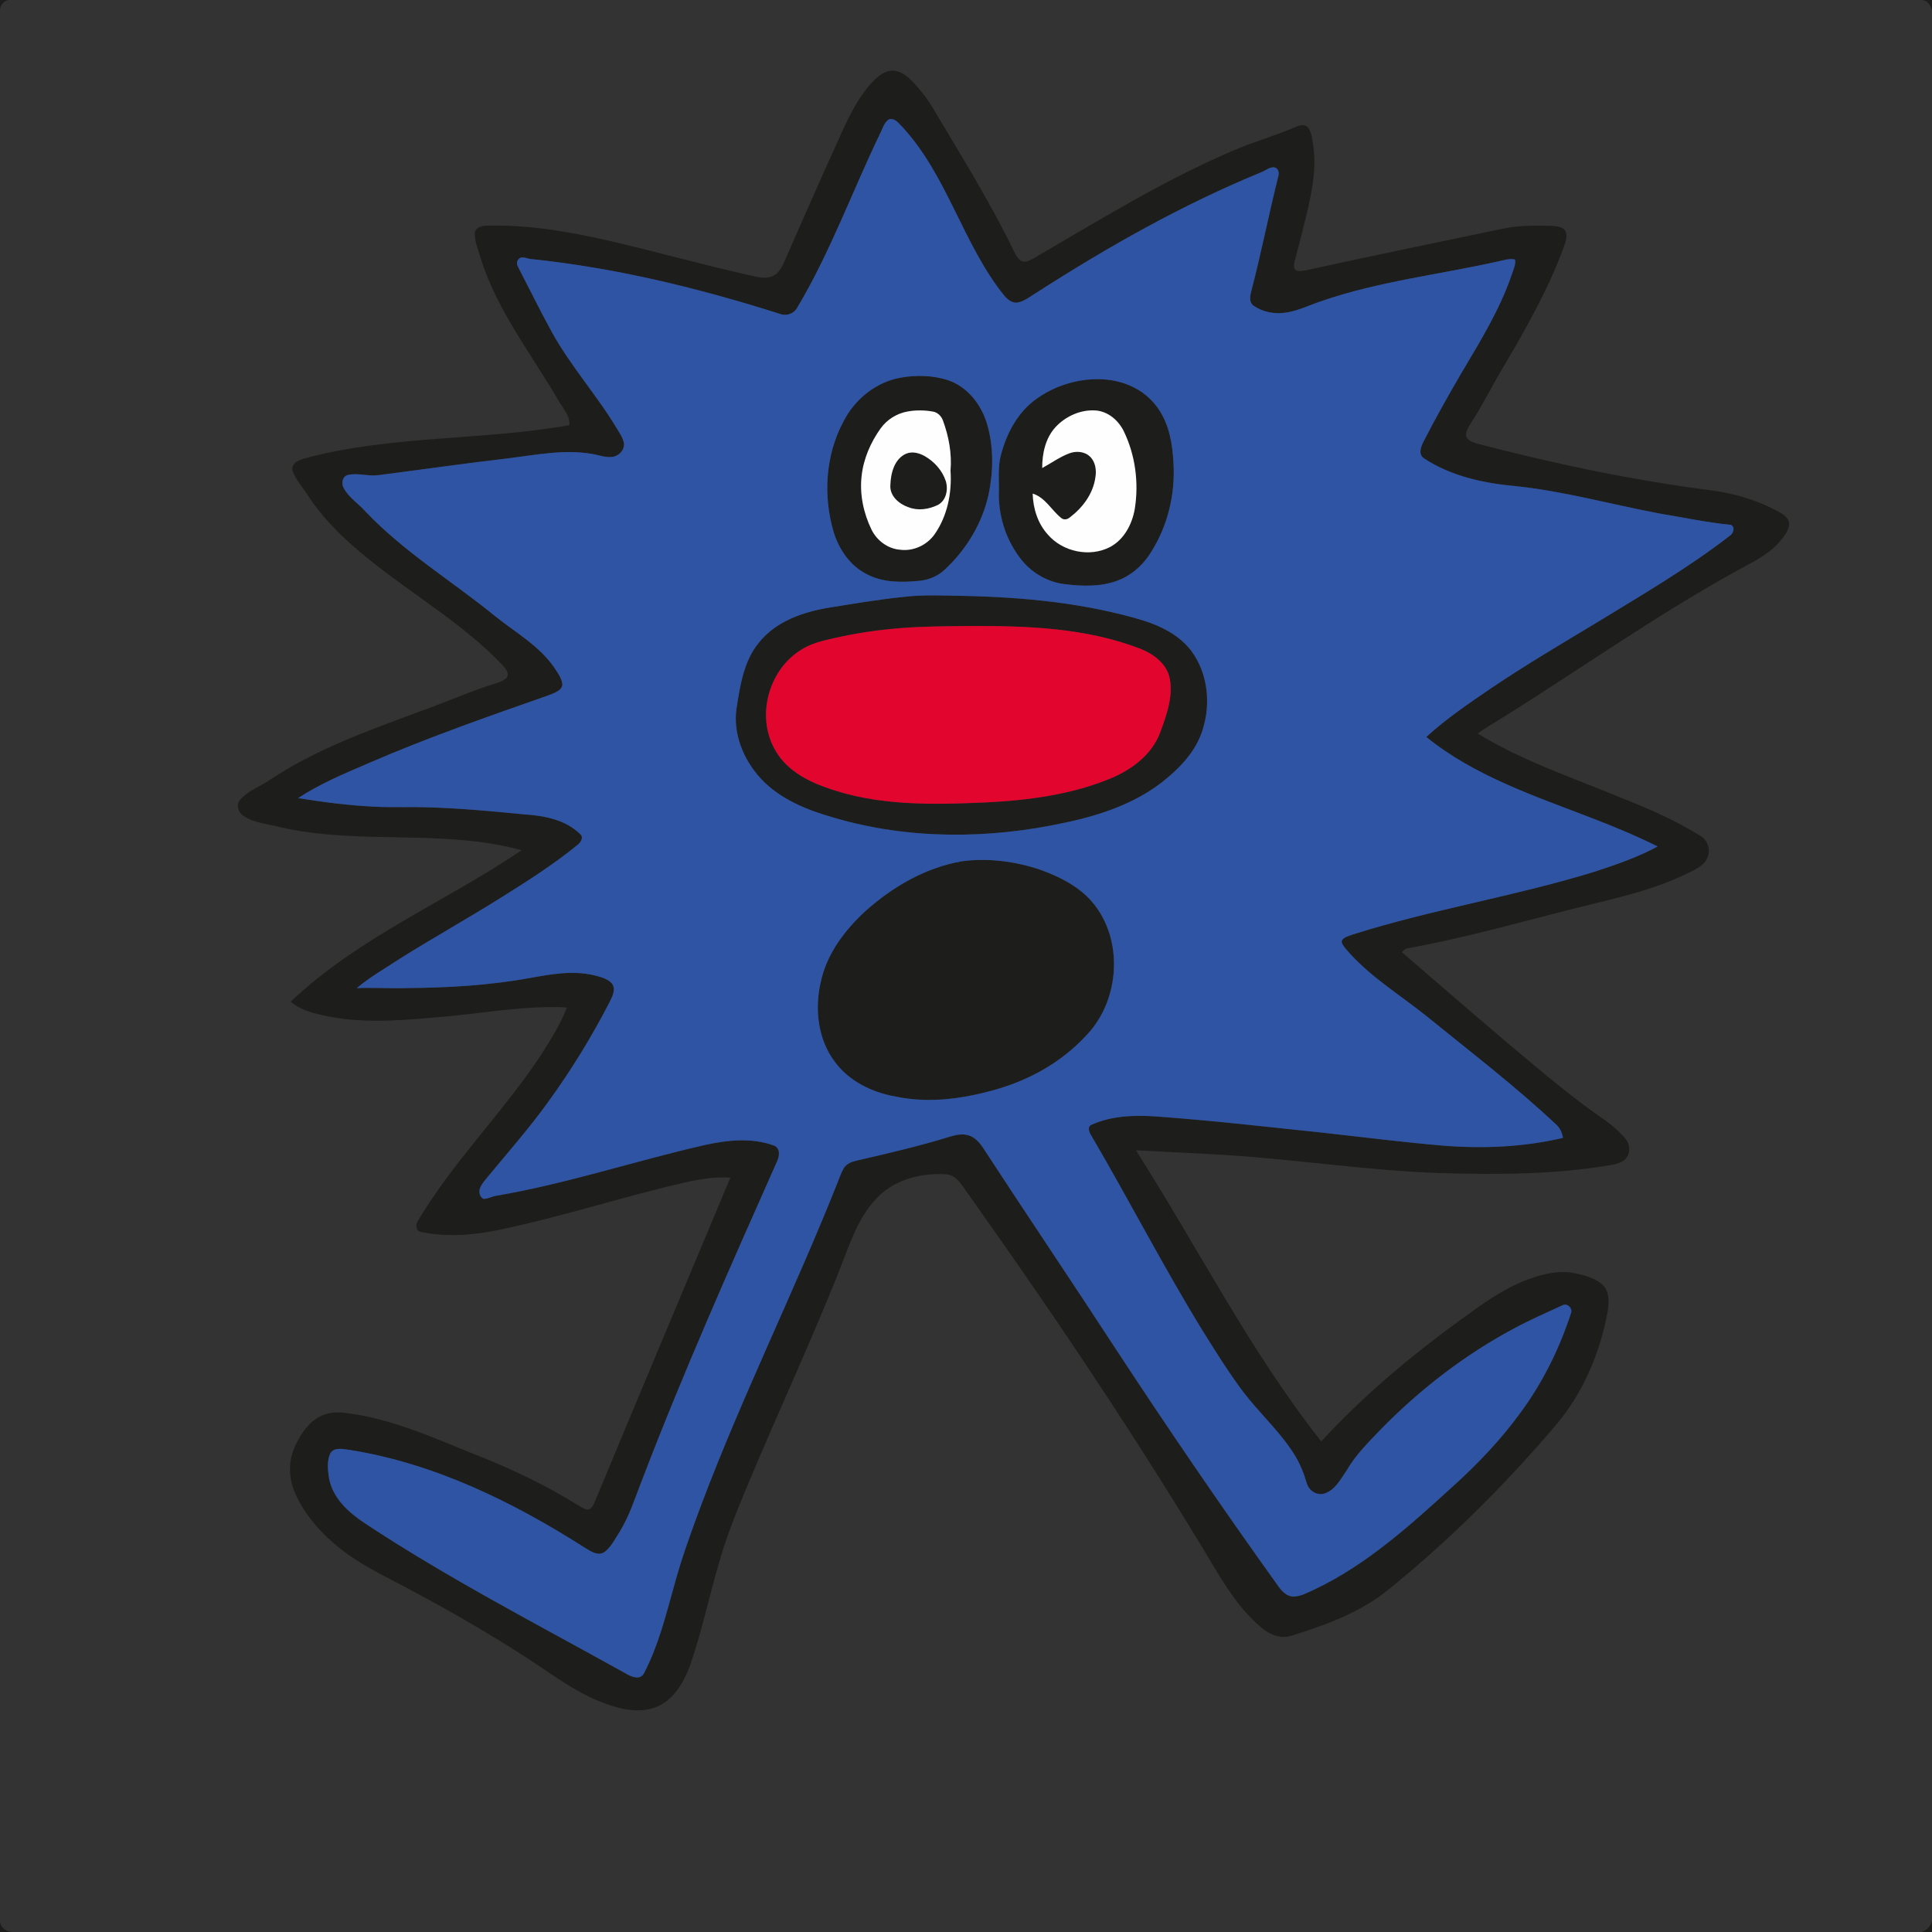
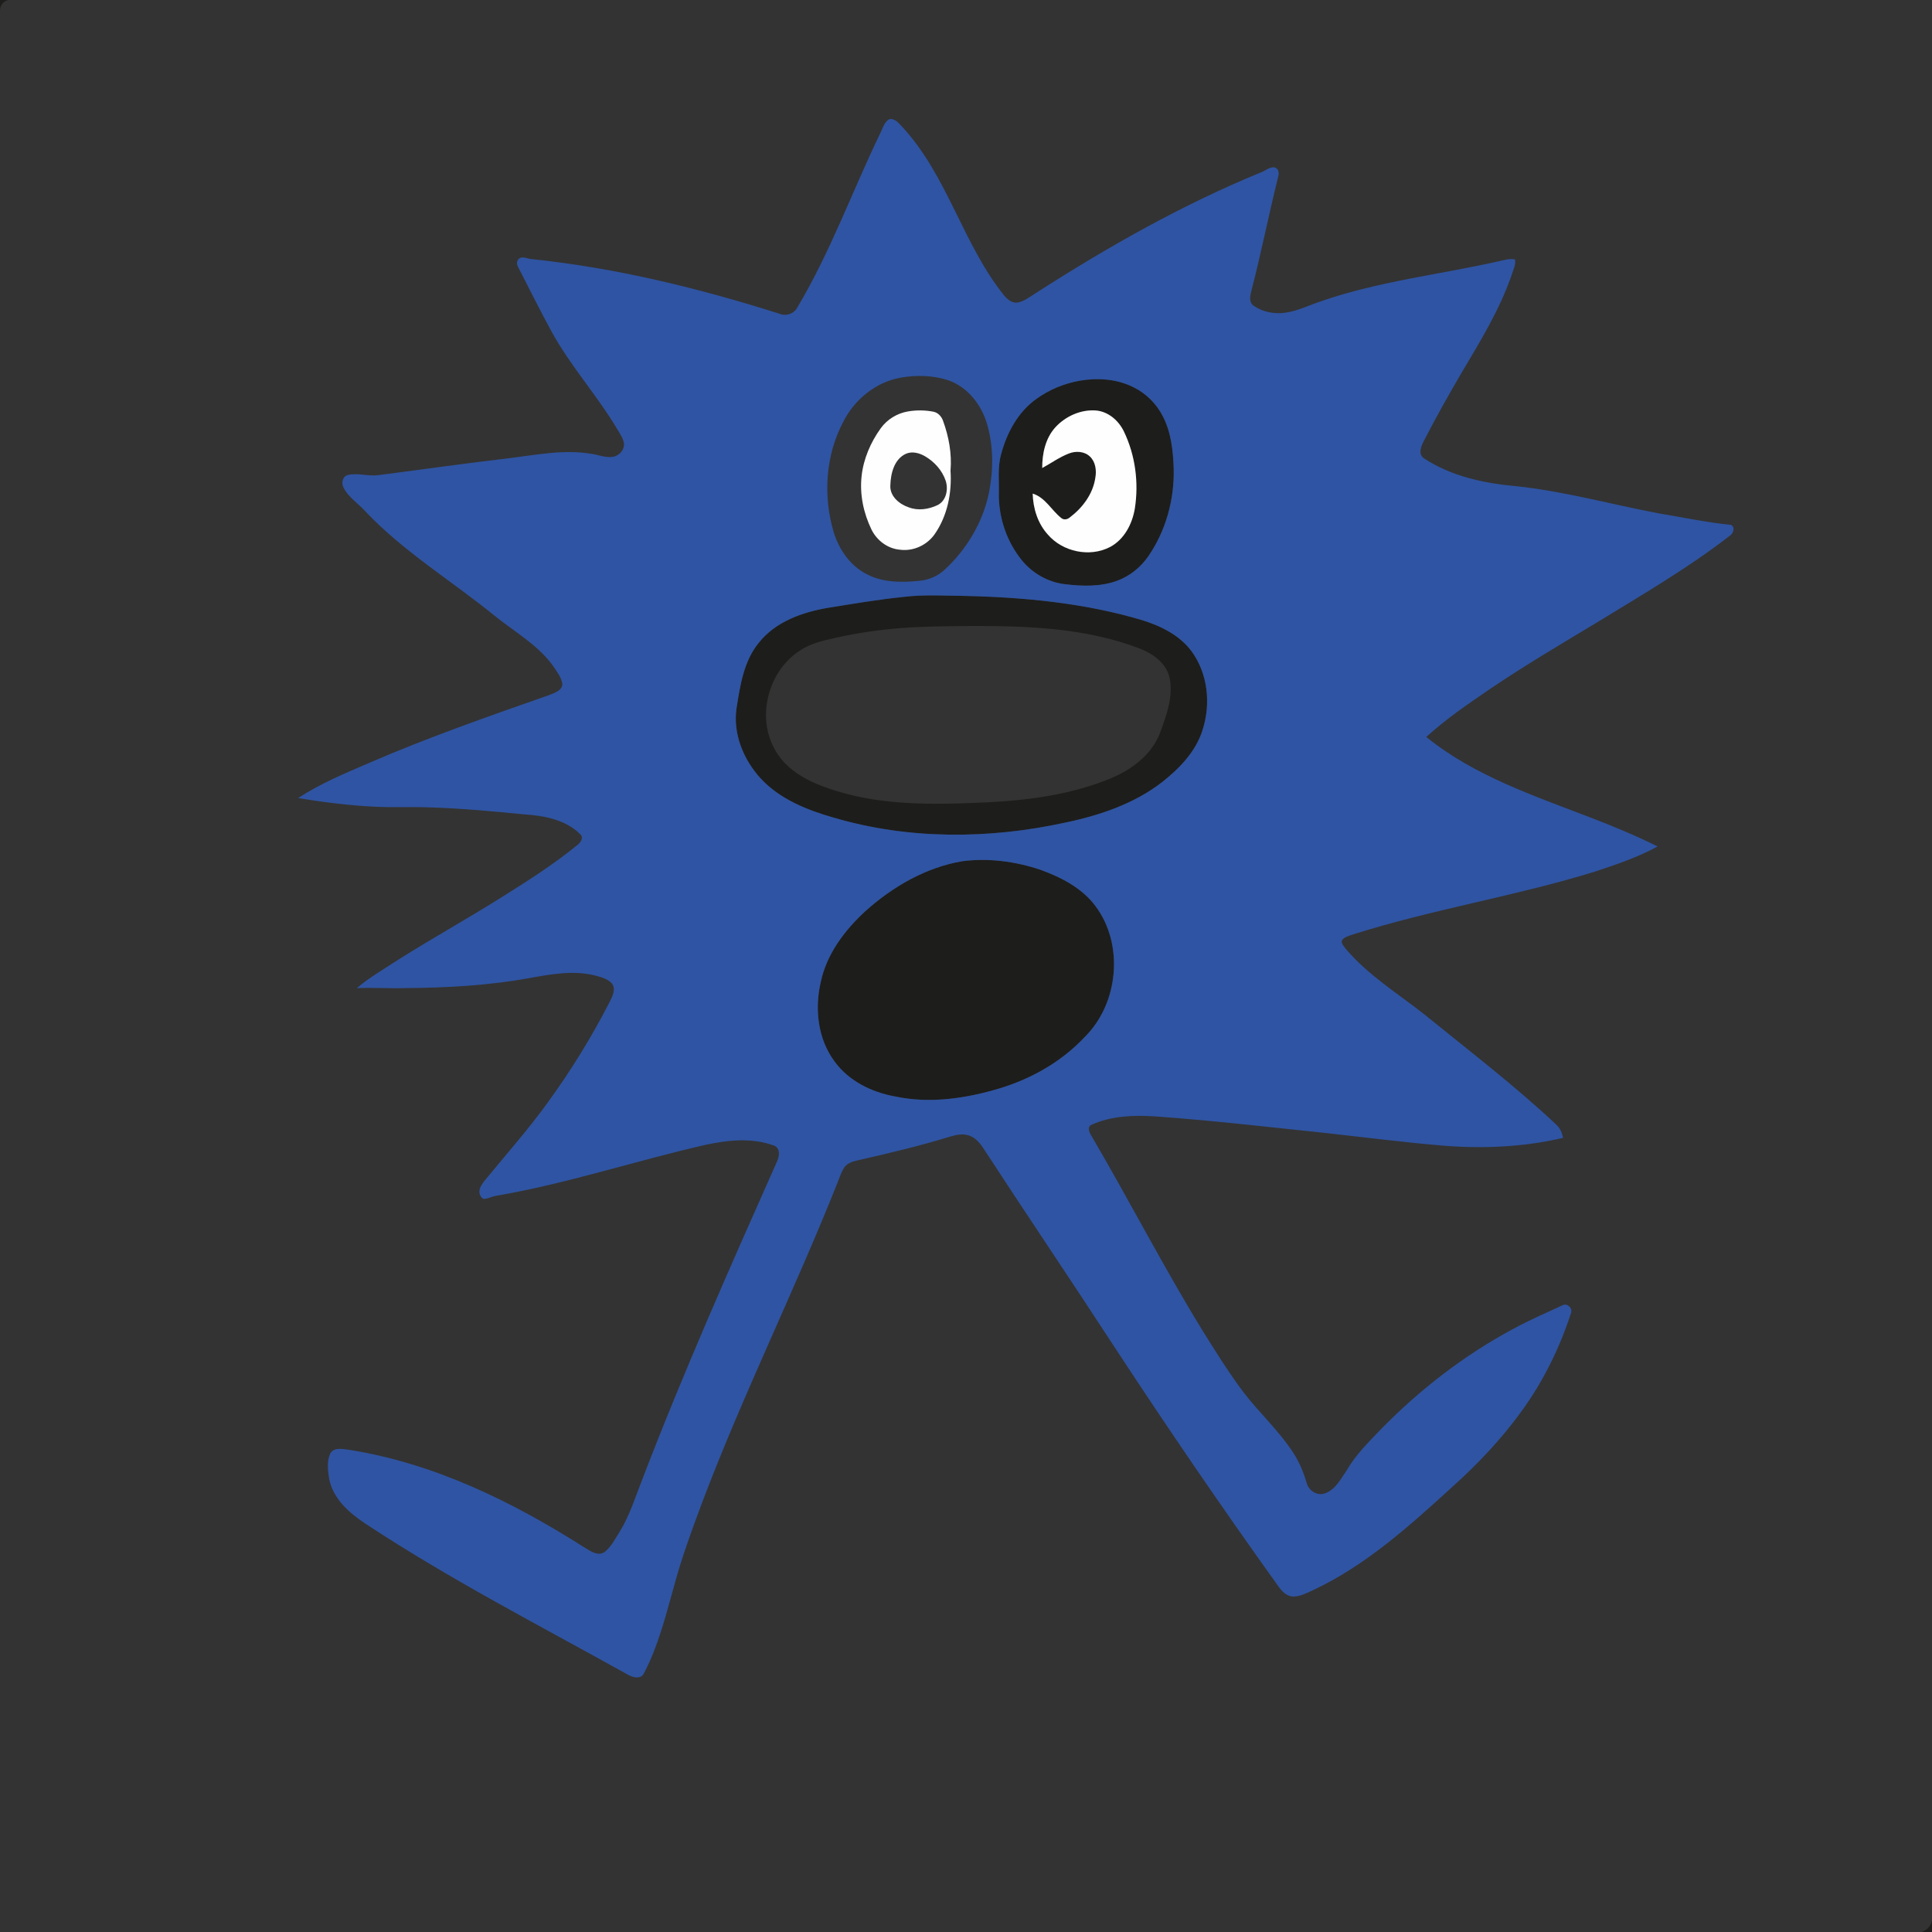
<svg xmlns="http://www.w3.org/2000/svg" width="1067pt" height="1067pt" viewBox="0 0 1067 1067" version="1.1">
  <rect x="0" y="0" width="1067" height="1067" fill="#333333" stroke="none" />
  <g id="#1d1d1bff">
    <path fill="#1d1d1b" opacity="1.00" d=" M 0.00 0.00 L 4.61 0.00 C 1.94 0.62 0.16 2.77 0.00 5.54 L 0.00 0.00 Z" />
-     <path fill="#1d1d1b" opacity="1.00" d=" M 1061.01 0.00 L 1067.00 0.00 L 1067.00 5.87 C 1066.35 2.86 1064.38 0.07 1061.01 0.00 Z" />
-     <path fill="#1d1d1b" opacity="1.00" d=" M 482.05 45.02 C 484.94 42.03 488.54 39.08 492.92 39.00 C 497.34 39.08 500.99 42.03 503.97 45.02 C 508.23 49.48 512.05 54.38 515.21 59.68 C 530.54 85.56 546.57 111.10 559.71 138.20 C 560.84 140.38 561.89 142.86 564.11 144.16 C 566.35 145.20 568.66 143.76 570.65 142.78 C 606.61 121.91 642.09 99.84 680.42 83.45 C 691.80 78.41 703.88 75.18 715.29 70.21 C 717.51 69.23 720.66 68.28 722.47 70.52 C 724.47 73.34 724.68 76.96 725.28 80.27 C 727.44 95.39 723.57 110.42 719.96 125.00 C 718.39 131.70 716.47 138.32 714.86 145.01 C 714.31 146.75 714.58 149.44 716.87 149.64 C 719.75 149.81 722.55 148.95 725.35 148.37 C 760.30 140.77 795.33 133.54 830.35 126.22 C 839.13 124.45 848.15 124.46 857.07 124.77 C 859.48 124.94 862.23 125.08 864.06 126.88 C 865.95 129.25 864.93 132.47 864.14 135.07 C 855.38 159.43 842.50 182.02 829.34 204.22 C 823.47 214.15 818.35 224.53 812.04 234.19 C 810.84 236.23 809.22 238.51 809.76 240.99 C 810.65 243.59 813.68 244.29 816.01 245.05 C 858.54 256.16 901.65 265.24 945.27 270.85 C 957.98 272.46 970.44 276.26 981.75 282.33 C 984.44 283.78 987.70 285.65 988.12 289.01 C 988.16 292.99 985.30 296.18 982.94 299.09 C 976.25 306.89 966.65 311.01 957.90 315.94 C 912.63 341.04 870.45 371.17 826.49 398.41 C 823.01 400.61 819.38 402.57 816.14 405.11 C 840.46 420.11 867.72 429.17 893.97 440.06 C 909.59 446.18 925.05 452.89 939.33 461.75 C 943.34 464.23 944.89 469.65 942.86 473.91 C 940.78 478.49 935.80 480.42 931.57 482.48 C 915.58 490.36 898.19 494.72 880.96 498.90 C 846.42 507.24 812.31 517.48 777.29 523.73 C 775.96 523.89 775.17 525.10 774.22 525.88 C 800.18 548.23 826.00 570.75 852.39 592.61 C 862.69 601.09 873.14 609.41 884.08 617.07 C 889.20 620.43 893.97 624.40 897.86 629.15 C 900.37 632.14 900.46 636.89 897.90 639.88 C 896.02 642.01 893.13 642.74 890.45 643.27 C 858.97 648.82 826.86 648.70 795.01 647.87 C 752.87 646.37 711.16 639.57 669.07 637.43 C 655.16 636.64 641.24 636.02 627.33 635.28 C 661.51 688.83 690.22 746.04 729.70 796.08 C 752.66 771.07 778.80 749.18 806.19 729.21 C 817.98 720.64 829.91 711.86 843.65 706.66 C 852.15 703.53 861.44 701.26 870.48 703.31 C 875.89 704.63 881.85 706.01 885.74 710.31 C 889.11 714.34 888.59 720.02 887.78 724.86 C 883.59 747.32 874.35 769.07 859.61 786.65 C 834.56 816.14 807.30 843.80 777.77 868.82 C 772.11 873.49 766.60 878.39 760.55 882.57 C 746.28 892.36 729.81 898.22 713.39 903.32 C 708.09 905.13 702.29 903.33 698.04 899.95 C 687.47 891.72 679.75 880.54 672.80 869.25 C 630.14 797.69 583.77 728.42 535.52 660.54 C 531.98 656.06 529.32 649.59 523.04 648.57 C 509.72 647.63 495.34 650.90 485.51 660.42 C 475.54 669.96 470.61 683.22 465.81 695.84 C 449.21 738.46 429.65 779.84 412.12 822.07 C 406.51 835.52 401.03 849.06 397.10 863.11 C 391.53 882.06 387.47 901.45 381.00 920.12 C 377.46 929.44 371.82 939.20 362.02 942.92 C 351.63 946.75 340.38 943.36 330.56 939.40 C 316.06 933.49 303.67 923.75 290.58 915.38 C 270.34 902.27 249.44 890.21 228.18 878.84 C 214.24 871.29 199.59 864.75 187.20 854.69 C 177.20 846.68 168.43 836.75 163.14 824.98 C 159.55 817.04 159.04 807.64 162.56 799.59 C 165.25 793.47 168.98 787.49 174.51 783.57 C 179.25 780.28 185.31 779.46 190.92 780.33 C 215.55 783.34 238.39 793.59 261.17 802.81 C 278.49 809.55 295.44 817.31 311.51 826.67 C 315.57 828.83 319.24 831.73 323.48 833.54 C 326.12 834.39 327.65 831.49 328.47 829.48 C 353.27 769.71 378.36 710.06 403.37 650.37 C 395.71 649.88 388.06 650.96 380.58 652.55 C 345.16 660.43 310.66 672.03 275.09 679.32 C 261.18 682.25 246.59 683.29 232.60 680.40 C 229.45 679.86 229.36 676.17 230.93 674.03 C 250.41 641.34 277.81 614.39 298.73 582.71 C 304.08 574.27 309.50 565.75 313.09 556.39 C 288.75 555.11 264.74 560.08 240.57 561.88 C 219.85 563.71 198.67 565.38 178.20 560.68 C 171.93 559.32 165.49 557.54 160.56 553.20 C 197.75 517.79 246.00 498.05 288.09 469.56 C 244.34 457.55 198.17 466.95 154.16 456.70 C 147.51 455.00 140.25 454.48 134.41 450.56 C 131.54 448.72 130.20 444.45 132.64 441.71 C 136.96 436.70 143.47 434.50 148.84 430.86 C 174.07 413.97 202.84 403.66 231.14 393.21 C 244.07 388.63 256.63 383.08 269.64 378.72 C 272.98 377.50 276.80 377.00 279.54 374.55 C 282.00 371.97 278.86 368.91 277.16 366.92 C 256.63 345.57 231.04 330.25 207.82 312.15 C 193.70 301.12 180.13 288.95 170.22 273.88 C 167.40 269.30 163.44 265.32 161.64 260.19 C 160.34 255.65 165.57 253.84 168.95 252.98 C 216.47 240.32 266.26 243.36 314.44 234.82 C 314.93 229.56 310.97 225.68 308.58 221.45 C 293.63 195.79 274.83 171.89 265.67 143.28 C 264.34 138.62 262.31 134.02 262.17 129.14 C 262.18 125.65 266.12 124.62 268.94 124.63 C 291.58 124.01 314.07 127.88 336.07 132.91 C 361.60 138.79 386.84 145.89 412.41 151.67 C 417.01 152.59 421.94 154.47 426.55 152.57 C 429.99 151.08 431.85 147.56 433.28 144.30 C 443.68 120.45 454.19 96.66 464.95 72.97 C 469.49 63.02 474.50 53.05 482.05 45.02 M 485.95 73.96 C 470.65 105.78 458.56 139.20 440.46 169.62 C 438.61 173.25 434.18 174.85 430.43 173.25 C 385.95 159.15 340.37 147.98 293.89 143.13 C 291.37 143.14 288.15 140.83 286.21 143.34 C 285.14 144.60 285.47 146.37 286.25 147.68 C 292.39 159.57 298.29 171.58 304.72 183.32 C 315.17 202.28 329.84 218.46 340.91 237.04 C 342.37 239.59 344.24 242.07 344.62 245.07 C 344.84 248.74 341.62 251.98 338.07 252.35 C 334.14 252.81 330.40 251.17 326.56 250.63 C 311.37 248.08 296.09 251.22 281.02 253.08 C 256.95 255.87 232.98 259.33 208.95 262.41 C 203.35 263.16 197.69 261.04 192.14 262.32 C 189.11 263.03 188.42 266.89 189.73 269.33 C 192.45 274.68 197.75 277.94 201.67 282.30 C 222.96 304.83 249.73 320.93 273.60 340.42 C 284.65 349.26 297.45 356.45 305.77 368.22 C 307.78 371.25 310.20 374.33 310.60 378.06 C 310.18 381.50 306.34 382.57 303.64 383.74 C 270.21 395.47 236.71 407.13 204.17 421.21 C 190.67 427.03 176.96 432.67 164.62 440.77 C 178.82 443.06 193.10 444.92 207.48 445.54 C 217.31 446.03 227.16 445.54 237.00 445.89 C 254.47 446.42 271.89 448.03 289.27 449.74 C 300.29 450.45 312.23 452.58 320.39 460.65 C 322.63 462.64 320.55 465.42 318.73 466.79 C 305.73 477.40 291.55 486.44 277.34 495.33 C 258.63 507.11 239.29 517.85 220.57 529.63 C 212.65 534.86 204.28 539.59 197.02 545.73 C 206.00 545.31 215.01 545.99 224.01 545.70 C 247.10 545.54 270.26 544.25 293.00 540.06 C 304.41 538.02 316.24 535.89 327.74 538.54 C 331.30 539.48 335.30 540.28 337.90 543.11 C 340.38 546.34 338.14 550.45 336.58 553.57 C 326.70 572.78 315.35 591.24 302.63 608.71 C 292.56 622.76 281.11 635.72 270.13 649.04 C 268.35 651.31 266.20 653.39 265.13 656.11 C 264.32 658.16 264.87 661.11 267.00 662.11 C 269.44 662.19 271.64 660.74 274.03 660.40 C 313.16 653.73 350.90 641.07 389.55 632.30 C 401.90 629.61 415.24 628.20 427.35 632.64 C 431.29 634.10 430.44 638.93 428.93 641.91 C 403.20 699.79 377.46 757.72 354.78 816.89 C 350.87 826.74 347.78 837.02 342.14 846.09 C 339.67 849.89 337.64 854.21 334.00 857.05 C 330.44 859.63 326.28 856.80 323.16 854.88 C 283.28 829.44 239.69 808.03 192.55 800.66 C 189.25 800.29 184.69 799.18 182.51 802.49 C 180.42 806.75 181.03 811.79 181.71 816.33 C 183.70 827.44 192.62 835.40 201.58 841.33 C 247.86 871.92 297.25 897.33 345.66 924.27 C 348.72 926.16 353.81 928.18 355.78 923.83 C 363.59 908.91 367.63 892.41 372.17 876.30 C 376.33 860.75 381.86 845.62 387.49 830.56 C 410.20 770.31 438.97 712.58 462.70 652.75 C 463.77 650.16 464.58 647.44 466.07 645.06 C 467.62 642.64 470.44 641.54 473.14 640.96 C 490.44 637.00 507.74 632.96 524.71 627.72 C 527.97 626.76 531.51 625.99 534.86 627.02 C 538.42 628.06 540.97 631.00 542.96 633.98 C 567.13 671.06 591.94 707.73 616.09 744.82 C 645.17 789.16 675.09 832.94 705.98 876.04 C 707.91 878.76 710.52 881.59 714.10 881.74 C 718.37 881.78 722.18 879.51 725.97 877.83 C 754.61 864.22 778.39 842.77 801.61 821.60 C 815.86 808.83 829.15 794.89 840.34 779.34 C 852.39 762.84 861.45 744.27 867.74 724.87 C 868.39 722.24 865.59 719.65 863.05 720.81 C 853.95 725.01 844.75 729.02 835.93 733.80 C 808.71 748.35 784.04 767.47 762.47 789.51 C 755.79 796.52 748.78 803.37 743.90 811.82 C 740.52 816.64 737.60 822.74 731.67 824.77 C 727.52 826.24 722.93 823.37 721.75 819.31 C 720.01 813.45 717.76 807.73 714.40 802.60 C 706.46 790.20 695.39 780.26 686.50 768.59 C 678.42 757.78 671.28 746.30 664.14 734.86 C 642.51 699.66 623.64 662.88 602.75 627.25 C 601.57 625.43 600.20 622.18 603.01 621.10 C 613.94 616.22 626.26 615.79 638.03 616.56 C 669.80 618.83 701.43 622.53 733.10 625.84 C 753.99 628.15 774.84 630.82 795.78 632.61 C 818.29 634.52 841.18 633.61 863.22 628.42 C 862.74 625.77 861.70 623.20 859.73 621.32 C 836.76 599.72 811.66 580.58 787.23 560.70 C 772.24 548.79 755.54 538.65 743.10 523.86 C 742.16 522.54 740.61 521.09 741.14 519.32 C 742.48 517.39 745.00 516.90 747.08 516.11 C 791.14 502.14 837.00 494.96 881.14 481.28 C 892.84 477.42 904.62 473.38 915.47 467.49 C 903.66 461.60 891.46 456.54 879.15 451.80 C 847.53 439.58 814.39 428.66 787.70 407.00 C 798.83 396.84 811.38 388.37 823.80 379.89 C 842.72 367.17 862.34 355.56 881.87 343.82 C 906.73 328.59 932.06 313.89 955.16 296.01 C 957.24 294.83 958.58 291.12 955.93 289.87 C 942.72 288.56 929.69 285.79 916.61 283.62 C 890.02 278.64 863.85 271.25 836.88 268.46 C 819.40 266.87 801.59 263.01 786.70 253.31 C 782.92 251.05 784.82 246.43 786.42 243.40 C 792.93 230.73 799.91 218.32 807.10 206.03 C 817.47 188.53 828.28 171.05 834.90 151.70 C 835.73 148.97 837.25 146.24 836.71 143.30 C 833.49 142.60 830.32 143.76 827.21 144.40 C 794.59 151.71 761.06 155.42 729.37 166.45 C 722.92 168.59 716.74 171.73 709.96 172.68 C 703.85 173.59 697.28 172.33 692.21 168.76 C 689.57 166.70 690.46 163.08 691.18 160.33 C 696.57 139.62 700.68 118.61 705.85 97.85 C 706.56 95.91 706.30 93.28 704.08 92.48 C 701.20 91.94 698.90 94.35 696.32 95.23 C 652.71 113.14 611.55 136.49 571.94 161.94 C 568.76 163.89 565.73 166.40 561.98 167.09 C 558.98 167.56 556.48 165.41 554.66 163.32 C 531.76 134.92 523.41 97.40 498.56 70.35 C 496.52 68.33 494.36 65.11 491.08 65.84 C 488.17 67.55 487.44 71.17 485.95 73.96 Z" />
-     <path fill="#1d1d1b" opacity="1.00" d=" M 497.50 208.56 C 506.01 207.06 514.97 207.28 523.25 209.86 C 534.36 213.50 542.18 223.66 545.27 234.65 C 548.75 246.86 548.62 259.94 546.14 272.33 C 542.74 288.56 533.83 303.43 521.69 314.65 C 517.94 318.13 513.05 320.25 507.97 320.74 C 498.19 321.71 487.75 321.87 478.83 317.17 C 469.60 312.58 463.37 303.52 460.41 293.85 C 454.49 273.81 455.87 251.36 465.80 232.81 C 472.03 220.51 483.80 210.96 497.50 208.56 M 501.31 227.25 C 495.42 228.29 489.97 231.62 486.45 236.47 C 480.84 244.26 476.87 253.39 475.84 262.98 C 474.72 273.08 476.90 283.40 481.32 292.50 C 484.28 298.50 490.26 303.04 497.02 303.59 C 504.36 304.58 511.88 301.11 516.13 295.11 C 523.25 284.96 525.77 272.18 524.95 259.95 C 525.75 250.56 524.02 241.13 520.79 232.32 C 519.94 229.96 518.05 227.90 515.54 227.38 C 510.86 226.47 506.00 226.43 501.31 227.25 Z" />
    <path fill="#1d1d1b" opacity="1.00" d=" M 596.33 210.25 C 606.28 208.54 616.93 209.28 626.04 213.89 C 632.97 217.28 638.68 223.00 642.18 229.86 C 646.81 238.80 647.89 249.04 648.21 258.96 C 648.61 275.95 643.87 293.13 634.21 307.18 C 629.96 313.31 623.91 318.24 616.86 320.77 C 607.66 324.13 597.61 323.79 588.03 322.62 C 578.87 321.53 570.32 316.68 564.47 309.58 C 556.12 299.39 551.59 286.17 551.63 273.02 C 551.90 265.66 550.85 258.17 552.88 250.96 C 555.98 239.13 562.19 227.55 572.34 220.34 C 579.42 215.19 587.72 211.78 596.33 210.25 M 582.89 235.95 C 577.36 242.02 575.56 250.49 575.59 258.48 C 580.54 255.80 585.13 252.43 590.42 250.42 C 594.17 248.96 598.86 249.22 601.90 252.09 C 605.08 255.05 605.67 259.82 604.92 263.92 C 603.61 272.83 597.85 280.49 590.79 285.80 C 589.47 286.95 587.40 287.30 586.04 286.04 C 580.66 281.73 577.29 274.76 570.33 272.60 C 570.54 280.78 573.13 289.13 578.72 295.25 C 586.92 304.76 601.79 307.93 613.00 302.12 C 620.87 297.98 625.30 289.41 626.73 280.91 C 628.99 266.56 627.03 251.46 620.72 238.34 C 617.80 232.22 611.96 227.16 604.98 226.68 C 596.74 226.16 588.44 229.92 582.89 235.95 Z" />
-     <path fill="#1d1d1b" opacity="1.00" d=" M 500.51 250.53 C 503.98 249.12 507.88 250.23 510.98 252.05 C 516.12 255.08 520.39 259.85 522.30 265.56 C 523.81 270.29 522.62 276.50 517.87 278.92 C 512.91 281.30 507.02 282.20 501.79 280.16 C 496.59 278.42 491.30 273.95 491.72 267.97 C 491.91 261.41 493.89 253.39 500.51 250.53 Z" />
    <path fill="#1d1d1b" opacity="1.00" d=" M 499.41 329.62 C 510.59 328.28 521.85 329.01 533.07 329.12 C 566.11 329.88 599.40 333.09 631.18 342.62 C 641.41 345.86 651.68 350.97 658.17 359.82 C 667.10 372.08 668.77 388.71 664.20 402.98 C 660.54 414.97 651.48 424.31 641.87 431.90 C 626.30 443.97 607.21 450.37 588.13 454.34 C 546.18 463.47 501.83 463.77 460.46 451.57 C 445.69 447.37 430.68 441.37 420.04 429.86 C 410.59 419.51 404.67 405.16 406.79 391.03 C 408.79 378.51 410.74 365.14 419.05 355.01 C 428.30 343.29 443.20 338.06 457.46 335.66 C 471.41 333.42 485.35 331.03 499.41 329.62 M 498.55 346.81 C 486.00 347.73 473.52 349.53 461.24 352.30 C 454.39 353.85 447.30 355.39 441.45 359.51 C 424.40 370.75 417.78 395.40 427.67 413.44 C 433.39 424.43 444.73 430.93 456.06 434.86 C 484.47 445.27 515.27 444.45 545.03 443.13 C 568.38 441.94 592.04 438.82 613.75 429.74 C 625.22 424.91 636.11 416.73 640.66 404.75 C 644.13 395.27 647.94 385.12 646.06 374.87 C 644.51 366.63 637.14 361.21 629.78 358.30 C 599.68 346.65 566.88 345.58 534.99 345.74 C 522.84 345.88 510.67 345.87 498.55 346.81 Z" />
    <path fill="#1d1d1b" opacity="1.00" d=" M 531.46 475.63 C 545.87 473.76 560.72 475.72 574.46 480.31 C 585.90 484.45 597.37 490.28 604.85 500.21 C 620.96 521.45 617.82 554.33 598.92 572.87 C 586.26 586.35 569.67 595.74 552.05 601.09 C 533.43 606.67 513.47 609.67 494.23 605.52 C 481.36 603.22 468.70 596.98 460.89 586.20 C 451.65 573.80 449.84 557.17 453.28 542.39 C 456.55 526.83 466.54 513.66 478.04 503.11 C 493.07 489.64 511.39 479.05 531.46 475.63 Z" />
-     <path fill="#1d1d1b" opacity="1.00" d=" M 0.00 1060.50 C -0.05 1064.15 2.81 1066.52 6.24 1067.00 L 0.00 1067.00 L 0.00 1060.50 Z" />
+     <path fill="#1d1d1b" opacity="1.00" d=" M 0.00 1060.50 L 0.00 1067.00 L 0.00 1060.50 Z" />
    <path fill="#1d1d1b" opacity="1.00" d=" M 1061.24 1067.00 C 1064.13 1066.04 1066.35 1063.78 1067.00 1060.78 L 1067.00 1067.00 L 1061.24 1067.00 Z" />
  </g>
  <g id="#fefefeff">
    <path fill="#fefefe" opacity="1.00" d=" M 501.31 227.25 C 506.00 226.43 510.86 226.47 515.54 227.38 C 518.05 227.90 519.94 229.96 520.79 232.32 C 524.02 241.13 525.75 250.56 524.95 259.95 C 525.77 272.18 523.25 284.96 516.13 295.11 C 511.88 301.11 504.36 304.58 497.02 303.59 C 490.26 303.04 484.28 298.50 481.32 292.50 C 476.90 283.40 474.72 273.08 475.84 262.98 C 476.87 253.39 480.84 244.26 486.45 236.47 C 489.97 231.62 495.42 228.29 501.31 227.25 M 500.51 250.53 C 493.89 253.39 491.91 261.41 491.72 267.97 C 491.30 273.95 496.59 278.42 501.79 280.16 C 507.02 282.20 512.91 281.30 517.87 278.92 C 522.62 276.50 523.81 270.29 522.30 265.56 C 520.39 259.85 516.12 255.08 510.98 252.05 C 507.88 250.23 503.98 249.12 500.51 250.53 Z" />
    <path fill="#fefefe" opacity="1.00" d=" M 582.89 235.95 C 588.44 229.92 596.74 226.16 604.98 226.68 C 611.96 227.16 617.80 232.22 620.72 238.34 C 627.03 251.46 628.99 266.56 626.73 280.91 C 625.30 289.41 620.87 297.98 613.00 302.12 C 601.79 307.93 586.92 304.76 578.72 295.25 C 573.13 289.13 570.54 280.78 570.33 272.60 C 577.29 274.76 580.66 281.73 586.04 286.04 C 587.40 287.30 589.47 286.95 590.79 285.80 C 597.85 280.49 603.61 272.83 604.92 263.92 C 605.67 259.82 605.08 255.05 601.90 252.09 C 598.86 249.22 594.17 248.96 590.42 250.42 C 585.13 252.43 580.54 255.80 575.59 258.48 C 575.56 250.49 577.36 242.02 582.89 235.95 Z" />
  </g>
  <g id="#2f54a3ff">
    <path fill="#2f54a3" opacity="1.00" d=" M 485.95 73.96 C 487.44 71.17 488.17 67.55 491.08 65.84 C 494.36 65.11 496.52 68.33 498.56 70.35 C 523.41 97.40 531.76 134.92 554.66 163.32 C 556.48 165.41 558.98 167.56 561.98 167.09 C 565.73 166.40 568.76 163.89 571.94 161.94 C 611.55 136.49 652.71 113.14 696.32 95.23 C 698.90 94.35 701.20 91.94 704.08 92.48 C 706.30 93.28 706.56 95.91 705.85 97.85 C 700.68 118.61 696.57 139.62 691.18 160.33 C 690.46 163.08 689.57 166.70 692.21 168.76 C 697.28 172.33 703.85 173.59 709.96 172.68 C 716.74 171.73 722.92 168.59 729.37 166.45 C 761.06 155.42 794.59 151.71 827.21 144.40 C 830.32 143.76 833.49 142.60 836.71 143.30 C 837.25 146.24 835.73 148.97 834.90 151.70 C 828.28 171.05 817.47 188.53 807.10 206.03 C 799.91 218.32 792.93 230.73 786.42 243.40 C 784.82 246.43 782.92 251.05 786.70 253.31 C 801.59 263.01 819.40 266.87 836.88 268.46 C 863.85 271.25 890.02 278.64 916.61 283.62 C 929.69 285.79 942.72 288.56 955.93 289.87 C 958.58 291.12 957.24 294.83 955.16 296.01 C 932.06 313.89 906.73 328.59 881.87 343.82 C 862.34 355.56 842.72 367.17 823.80 379.89 C 811.38 388.37 798.83 396.84 787.70 407.00 C 814.39 428.66 847.53 439.58 879.15 451.80 C 891.46 456.54 903.66 461.60 915.47 467.49 C 904.62 473.38 892.84 477.42 881.14 481.28 C 837.00 494.96 791.14 502.14 747.08 516.11 C 745.00 516.90 742.48 517.39 741.14 519.32 C 740.61 521.09 742.16 522.54 743.10 523.86 C 755.54 538.65 772.24 548.79 787.23 560.70 C 811.66 580.58 836.76 599.72 859.73 621.32 C 861.70 623.20 862.74 625.77 863.22 628.42 C 841.18 633.61 818.29 634.52 795.78 632.61 C 774.84 630.82 753.99 628.15 733.10 625.84 C 701.43 622.53 669.80 618.83 638.03 616.56 C 626.26 615.79 613.94 616.22 603.01 621.10 C 600.20 622.18 601.57 625.43 602.75 627.25 C 623.64 662.88 642.51 699.66 664.14 734.86 C 671.28 746.30 678.42 757.78 686.50 768.59 C 695.39 780.26 706.46 790.20 714.40 802.60 C 717.76 807.73 720.01 813.45 721.75 819.31 C 722.93 823.37 727.52 826.24 731.67 824.77 C 737.60 822.74 740.52 816.64 743.90 811.82 C 748.78 803.37 755.79 796.52 762.47 789.51 C 784.04 767.47 808.71 748.35 835.93 733.80 C 844.75 729.02 853.95 725.01 863.05 720.81 C 865.59 719.65 868.39 722.24 867.74 724.87 C 861.45 744.27 852.39 762.84 840.34 779.34 C 829.15 794.89 815.86 808.83 801.61 821.60 C 778.39 842.77 754.61 864.22 725.97 877.83 C 722.18 879.51 718.37 881.78 714.10 881.74 C 710.52 881.59 707.91 878.76 705.98 876.04 C 675.09 832.94 645.17 789.16 616.09 744.82 C 591.94 707.73 567.13 671.06 542.96 633.98 C 540.97 631.00 538.42 628.06 534.86 627.02 C 531.51 625.99 527.97 626.76 524.71 627.72 C 507.74 632.96 490.44 637.00 473.14 640.96 C 470.44 641.54 467.62 642.64 466.07 645.06 C 464.58 647.44 463.77 650.16 462.70 652.75 C 438.97 712.58 410.20 770.31 387.49 830.56 C 381.86 845.62 376.33 860.75 372.17 876.30 C 367.63 892.41 363.59 908.91 355.78 923.83 C 353.81 928.18 348.72 926.16 345.66 924.27 C 297.25 897.33 247.86 871.92 201.58 841.33 C 192.62 835.40 183.70 827.44 181.71 816.33 C 181.03 811.79 180.42 806.75 182.51 802.49 C 184.69 799.18 189.25 800.29 192.55 800.66 C 239.69 808.03 283.28 829.44 323.16 854.88 C 326.28 856.80 330.44 859.63 334.00 857.05 C 337.64 854.21 339.67 849.89 342.14 846.09 C 347.78 837.02 350.87 826.74 354.78 816.89 C 377.46 757.72 403.20 699.79 428.93 641.91 C 430.44 638.93 431.29 634.10 427.35 632.64 C 415.24 628.20 401.90 629.61 389.55 632.30 C 350.90 641.07 313.16 653.73 274.03 660.40 C 271.64 660.74 269.44 662.19 267.00 662.11 C 264.87 661.11 264.32 658.16 265.13 656.11 C 266.20 653.39 268.35 651.31 270.13 649.04 C 281.11 635.72 292.56 622.76 302.63 608.71 C 315.35 591.24 326.70 572.78 336.58 553.57 C 338.14 550.45 340.38 546.34 337.90 543.11 C 335.30 540.28 331.30 539.48 327.74 538.54 C 316.24 535.89 304.41 538.02 293.00 540.06 C 270.26 544.25 247.10 545.54 224.01 545.70 C 215.01 545.99 206.00 545.31 197.02 545.73 C 204.28 539.59 212.65 534.86 220.57 529.63 C 239.29 517.85 258.63 507.11 277.34 495.33 C 291.55 486.44 305.73 477.40 318.73 466.79 C 320.55 465.42 322.63 462.64 320.39 460.65 C 312.23 452.58 300.29 450.45 289.27 449.74 C 271.89 448.03 254.47 446.42 237.00 445.89 C 227.16 445.54 217.31 446.03 207.48 445.54 C 193.10 444.92 178.82 443.06 164.62 440.77 C 176.96 432.67 190.67 427.03 204.17 421.21 C 236.71 407.13 270.21 395.47 303.64 383.74 C 306.34 382.57 310.18 381.50 310.60 378.06 C 310.20 374.33 307.78 371.25 305.77 368.22 C 297.45 356.45 284.65 349.26 273.60 340.42 C 249.73 320.93 222.96 304.83 201.67 282.30 C 197.75 277.94 192.45 274.68 189.73 269.33 C 188.42 266.89 189.11 263.03 192.14 262.32 C 197.69 261.04 203.35 263.16 208.95 262.41 C 232.98 259.33 256.95 255.87 281.02 253.08 C 296.09 251.22 311.37 248.08 326.56 250.63 C 330.40 251.17 334.14 252.81 338.07 252.35 C 341.62 251.98 344.84 248.74 344.62 245.07 C 344.24 242.07 342.37 239.59 340.91 237.04 C 329.84 218.46 315.17 202.28 304.72 183.32 C 298.29 171.58 292.39 159.57 286.25 147.68 C 285.47 146.37 285.14 144.60 286.21 143.34 C 288.15 140.83 291.37 143.14 293.89 143.13 C 340.37 147.98 385.95 159.15 430.43 173.25 C 434.18 174.85 438.61 173.25 440.46 169.62 C 458.56 139.20 470.65 105.78 485.95 73.96 M 497.50 208.56 C 483.80 210.96 472.03 220.51 465.80 232.81 C 455.87 251.36 454.49 273.81 460.41 293.85 C 463.37 303.52 469.60 312.58 478.83 317.17 C 487.75 321.87 498.19 321.71 507.97 320.74 C 513.05 320.25 517.94 318.13 521.69 314.65 C 533.83 303.43 542.74 288.56 546.14 272.33 C 548.62 259.94 548.75 246.86 545.27 234.65 C 542.18 223.66 534.36 213.50 523.25 209.86 C 514.97 207.28 506.01 207.06 497.50 208.56 M 596.33 210.25 C 587.72 211.78 579.42 215.19 572.34 220.34 C 562.19 227.55 555.98 239.13 552.88 250.96 C 550.85 258.17 551.90 265.66 551.63 273.02 C 551.59 286.17 556.12 299.39 564.47 309.58 C 570.32 316.68 578.87 321.53 588.03 322.62 C 597.61 323.79 607.66 324.13 616.86 320.77 C 623.91 318.24 629.96 313.31 634.21 307.18 C 643.87 293.13 648.61 275.95 648.21 258.96 C 647.89 249.04 646.81 238.80 642.18 229.86 C 638.68 223.00 632.97 217.28 626.04 213.89 C 616.93 209.28 606.28 208.54 596.33 210.25 M 499.41 329.62 C 485.35 331.03 471.41 333.42 457.46 335.66 C 443.20 338.06 428.30 343.29 419.05 355.01 C 410.74 365.14 408.79 378.51 406.79 391.03 C 404.67 405.16 410.59 419.51 420.04 429.86 C 430.68 441.37 445.69 447.37 460.46 451.57 C 501.83 463.77 546.18 463.47 588.13 454.34 C 607.21 450.37 626.30 443.97 641.87 431.90 C 651.48 424.31 660.54 414.97 664.20 402.98 C 668.77 388.71 667.10 372.08 658.17 359.82 C 651.68 350.97 641.41 345.86 631.18 342.62 C 599.40 333.09 566.11 329.88 533.07 329.12 C 521.85 329.01 510.59 328.28 499.41 329.62 M 531.46 475.63 C 511.39 479.05 493.07 489.64 478.04 503.11 C 466.54 513.66 456.55 526.83 453.28 542.39 C 449.84 557.17 451.65 573.80 460.89 586.20 C 468.70 596.98 481.36 603.22 494.23 605.52 C 513.47 609.67 533.43 606.67 552.05 601.09 C 569.67 595.74 586.26 586.35 598.92 572.87 C 617.82 554.33 620.96 521.45 604.85 500.21 C 597.37 490.28 585.90 484.45 574.46 480.31 C 560.72 475.72 545.87 473.76 531.46 475.63 Z" />
  </g>
  <g id="#e2052eff">
-     <path fill="#e2052e" opacity="1.00" d=" M 498.55 346.81 C 510.67 345.87 522.84 345.88 534.99 345.74 C 566.88 345.58 599.68 346.65 629.78 358.30 C 637.14 361.21 644.51 366.63 646.06 374.87 C 647.94 385.12 644.13 395.27 640.66 404.75 C 636.11 416.73 625.22 424.91 613.75 429.74 C 592.04 438.82 568.38 441.94 545.03 443.13 C 515.27 444.45 484.47 445.27 456.06 434.86 C 444.73 430.93 433.39 424.43 427.67 413.44 C 417.78 395.40 424.40 370.75 441.45 359.51 C 447.30 355.39 454.39 353.85 461.24 352.30 C 473.52 349.53 486.00 347.73 498.55 346.81 Z" />
-   </g>
+     </g>
</svg>